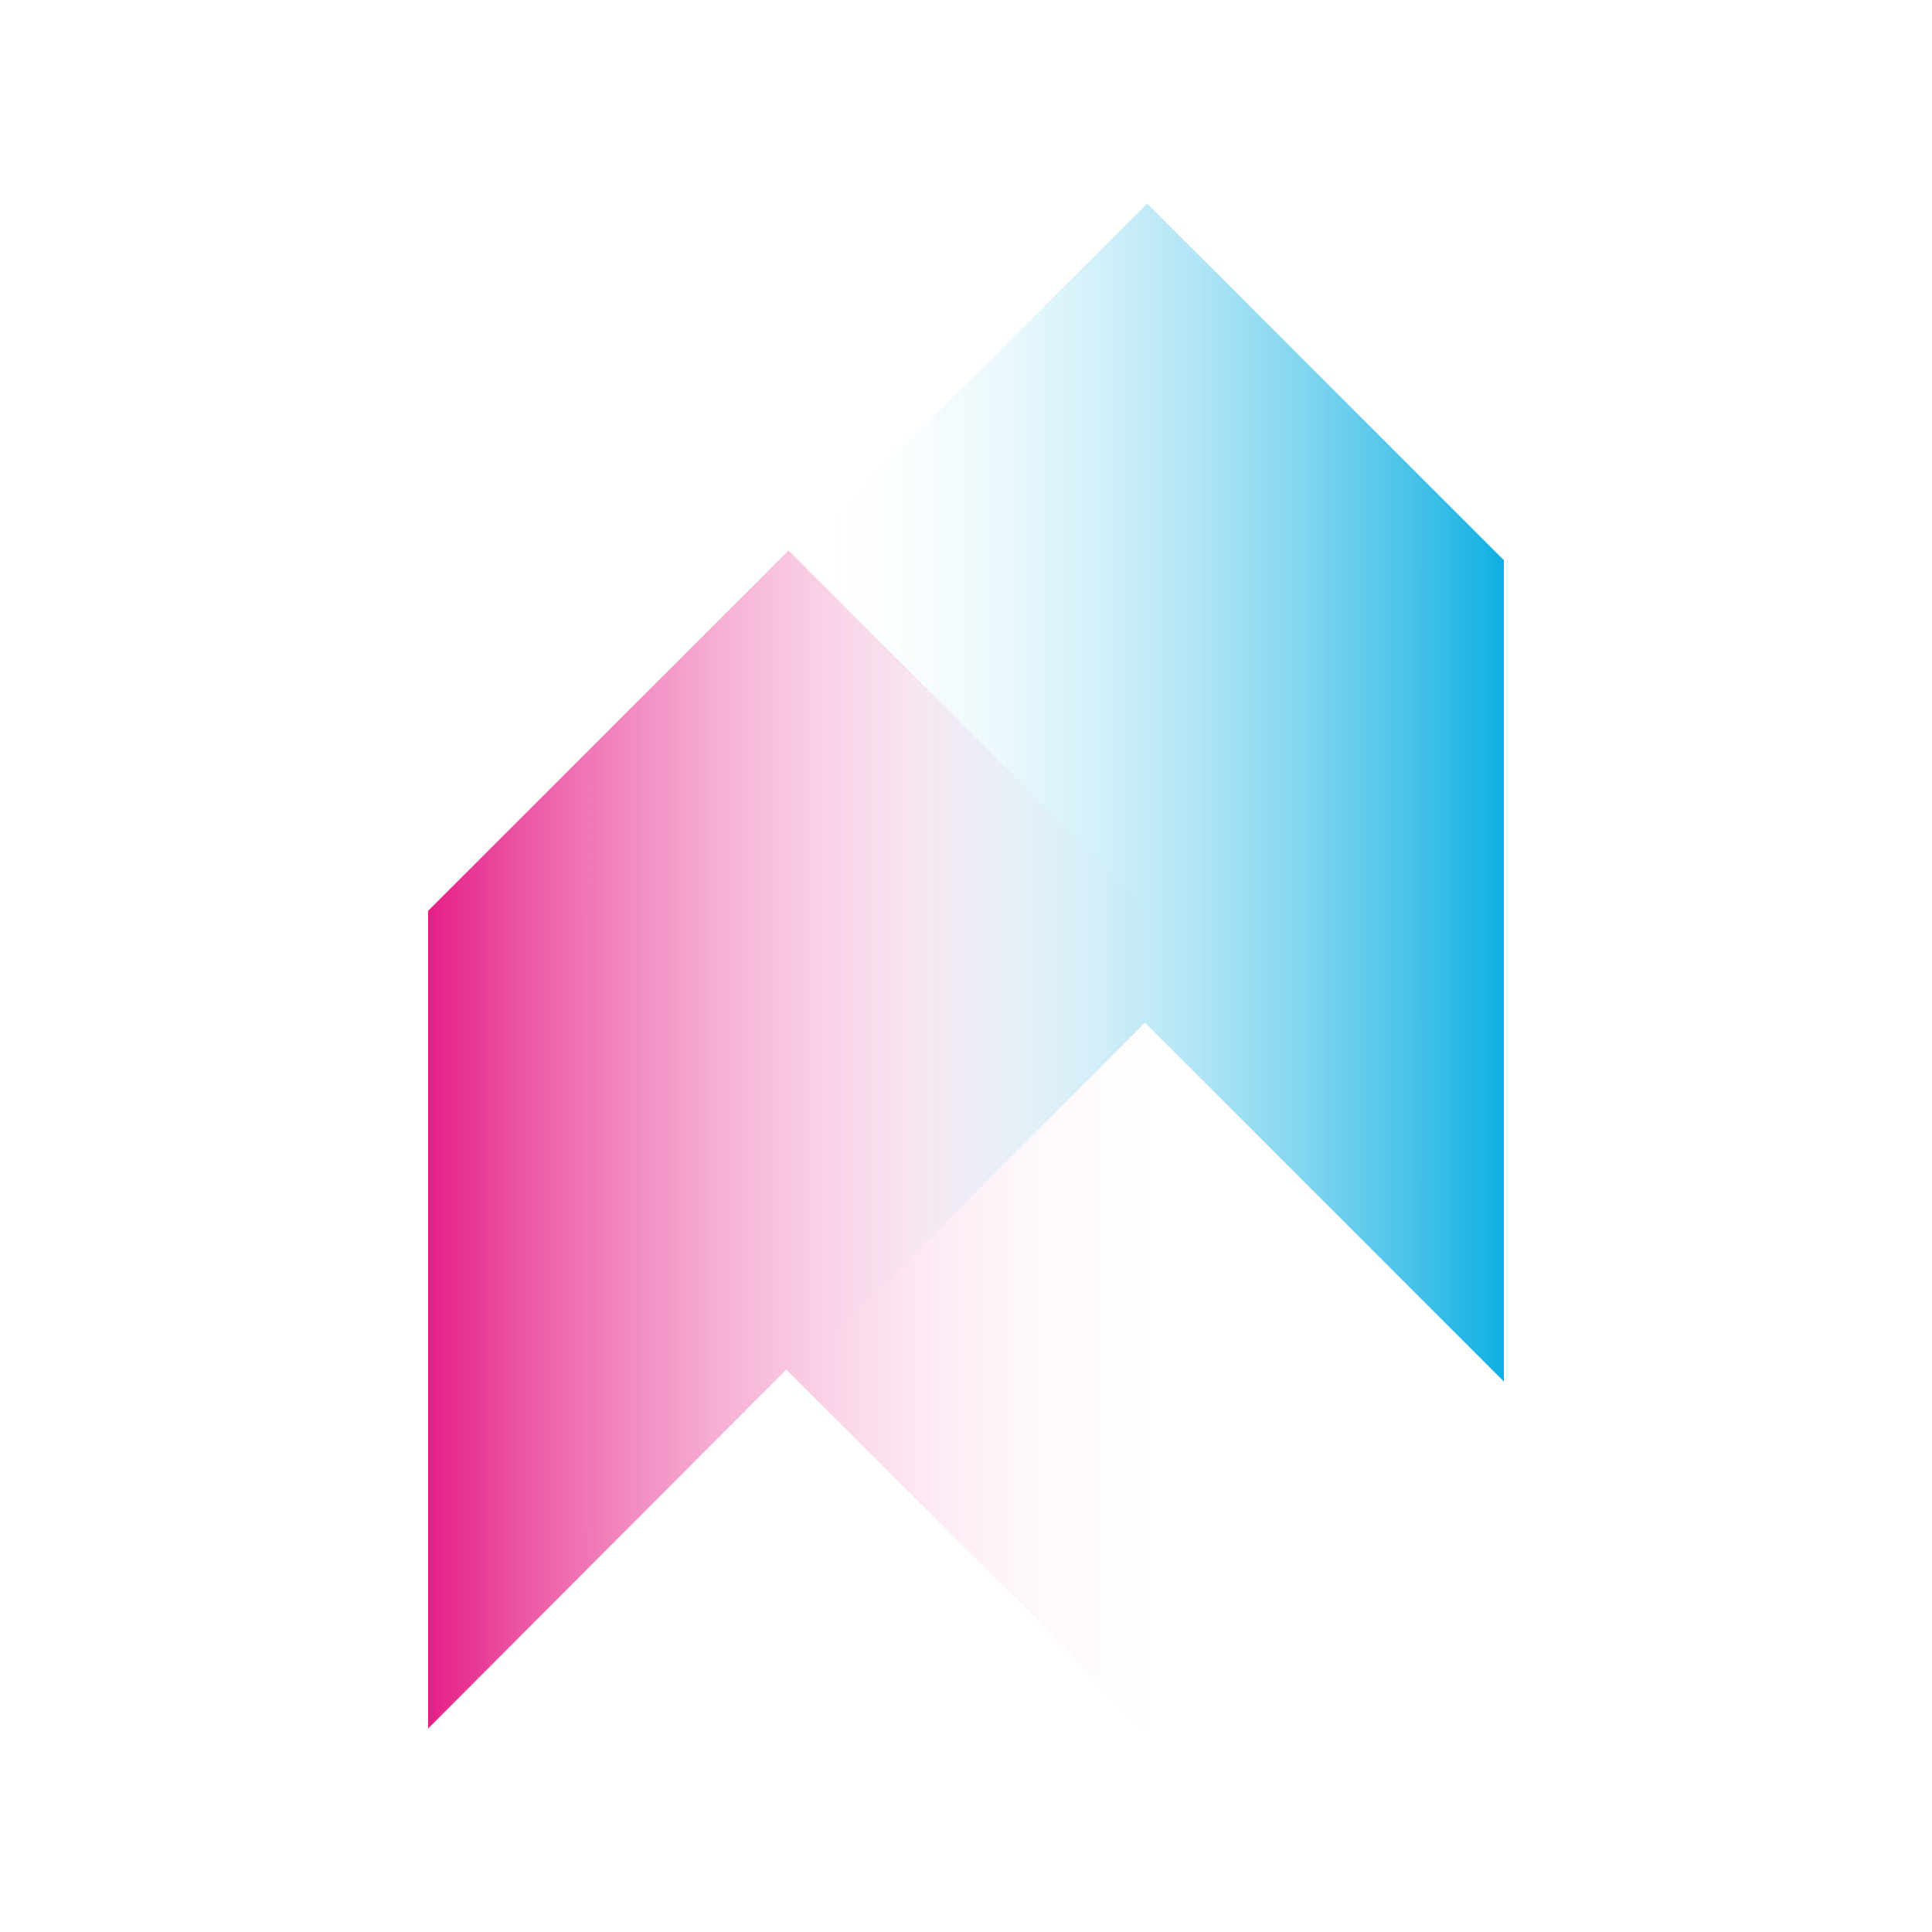
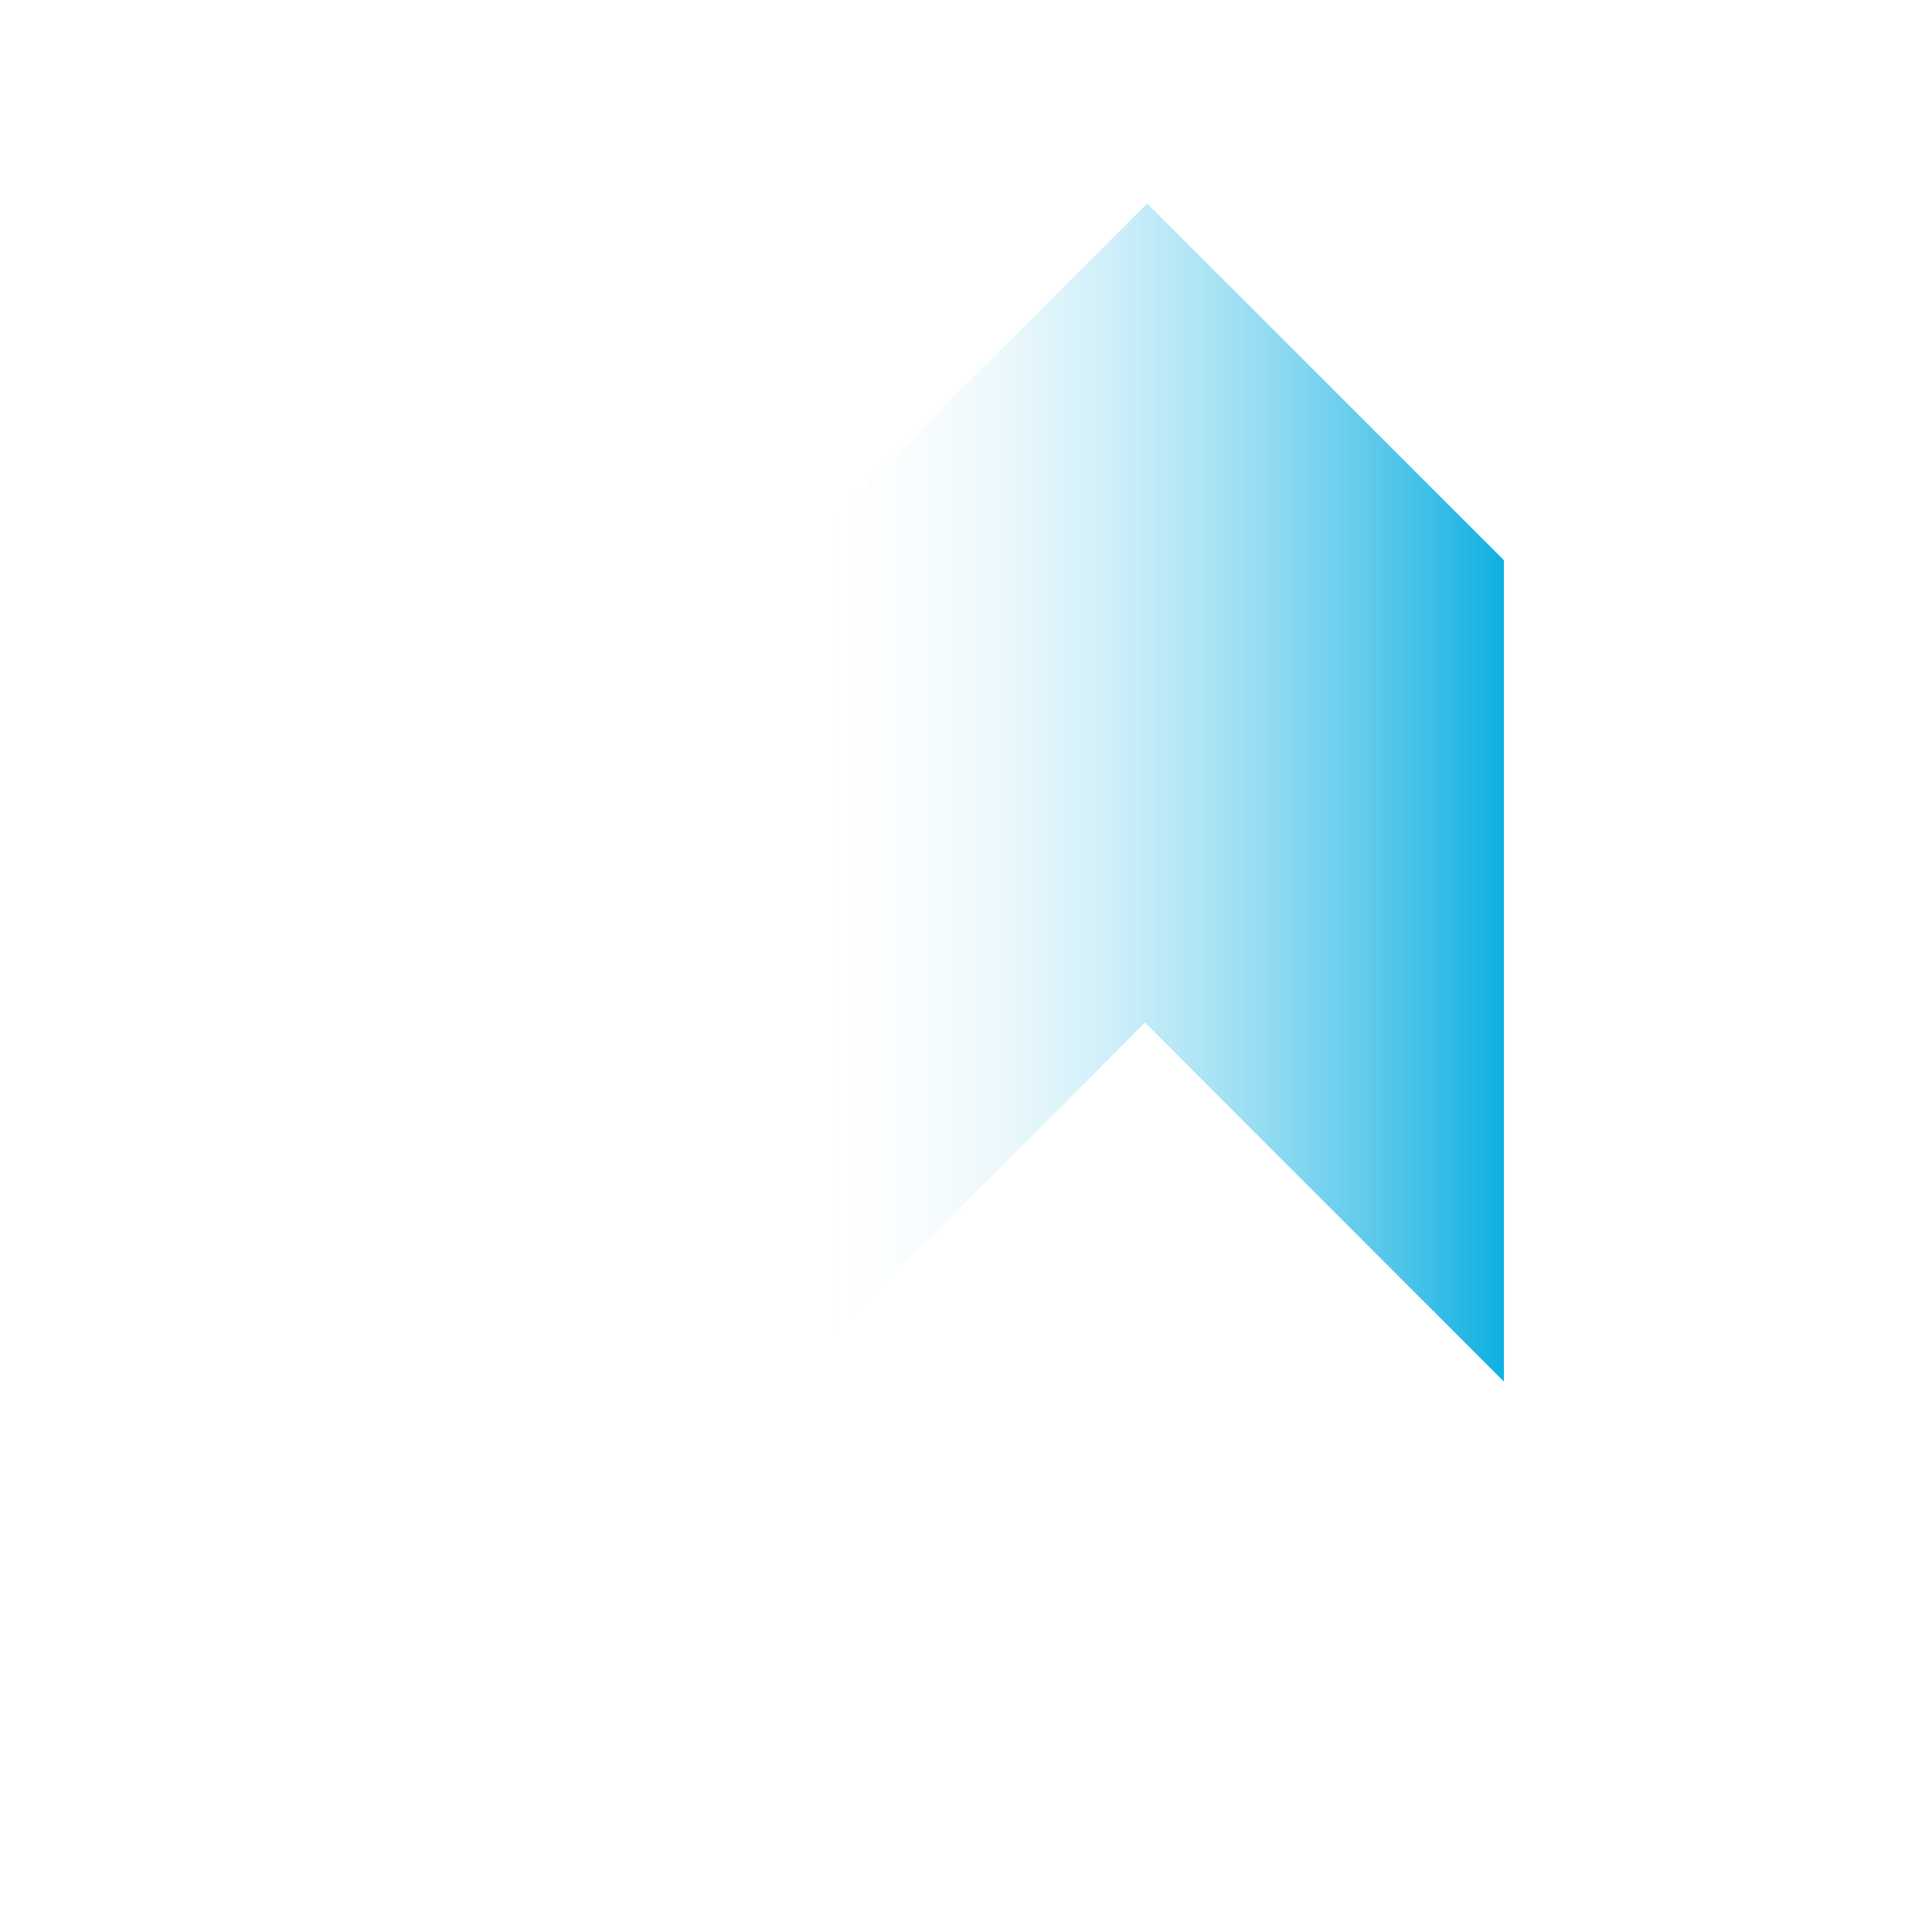
<svg xmlns="http://www.w3.org/2000/svg" viewBox="0 0 500 500">
  <defs>
    <style>
      .cls-1 {
        fill: url(#New_Gradient_Swatch_copy_2);
      }

      .cls-1, .cls-2 {
        mix-blend-mode: multiply;
      }

      .cls-3 {
        isolation: isolate;
      }

      .cls-2 {
        fill: url(#New_Gradient_Swatch);
      }
    </style>
    <linearGradient id="New_Gradient_Swatch" data-name="New Gradient Swatch" x1="99.004" y1="294.899" x2="289.699" y2="294.899" gradientUnits="userSpaceOnUse">
      <stop offset="0" stop-color="#e20177" />
      <stop offset=".048" stop-color="#e20177" stop-opacity=".909" />
      <stop offset=".186" stop-color="#e20177" stop-opacity=".673" />
      <stop offset=".326" stop-color="#e20177" stop-opacity=".47" />
      <stop offset=".464" stop-color="#e20177" stop-opacity=".304" />
      <stop offset=".602" stop-color="#e20177" stop-opacity=".175" />
      <stop offset=".738" stop-color="#e20177" stop-opacity=".084" />
      <stop offset=".871" stop-color="#e20177" stop-opacity=".028" />
      <stop offset="1" stop-color="#e20177" stop-opacity=".01" />
    </linearGradient>
    <linearGradient id="New_Gradient_Swatch_copy_2" data-name="New Gradient Swatch copy 2" x1="394.831" y1="205.101" x2="213.911" y2="205.101" gradientUnits="userSpaceOnUse">
      <stop offset="0" stop-color="#00abe0" />
      <stop offset=".021" stop-color="#00abe0" stop-opacity=".961" />
      <stop offset=".169" stop-color="#00abe0" stop-opacity=".709" />
      <stop offset=".318" stop-color="#00abe0" stop-opacity=".492" />
      <stop offset=".464" stop-color="#00abe0" stop-opacity=".315" />
      <stop offset=".607" stop-color="#00abe0" stop-opacity=".177" />
      <stop offset=".746" stop-color="#00abe0" stop-opacity=".079" />
      <stop offset=".879" stop-color="#00abe0" stop-opacity=".02" />
      <stop offset="1" stop-color="#00abe0" stop-opacity="0" />
    </linearGradient>
  </defs>
  <g class="cls-3">
    <g id="_x33_6">
-       <polygon class="cls-2" points="110.789 447.344 110.789 235.74 204.074 142.454 296.404 234.784 296.404 447.344 203.508 354.448 110.789 447.344" />
      <polygon class="cls-1" points="203.596 357.546 203.596 145.941 296.882 52.656 389.211 144.985 389.211 357.546 296.315 264.65 203.596 357.546" />
    </g>
  </g>
</svg>